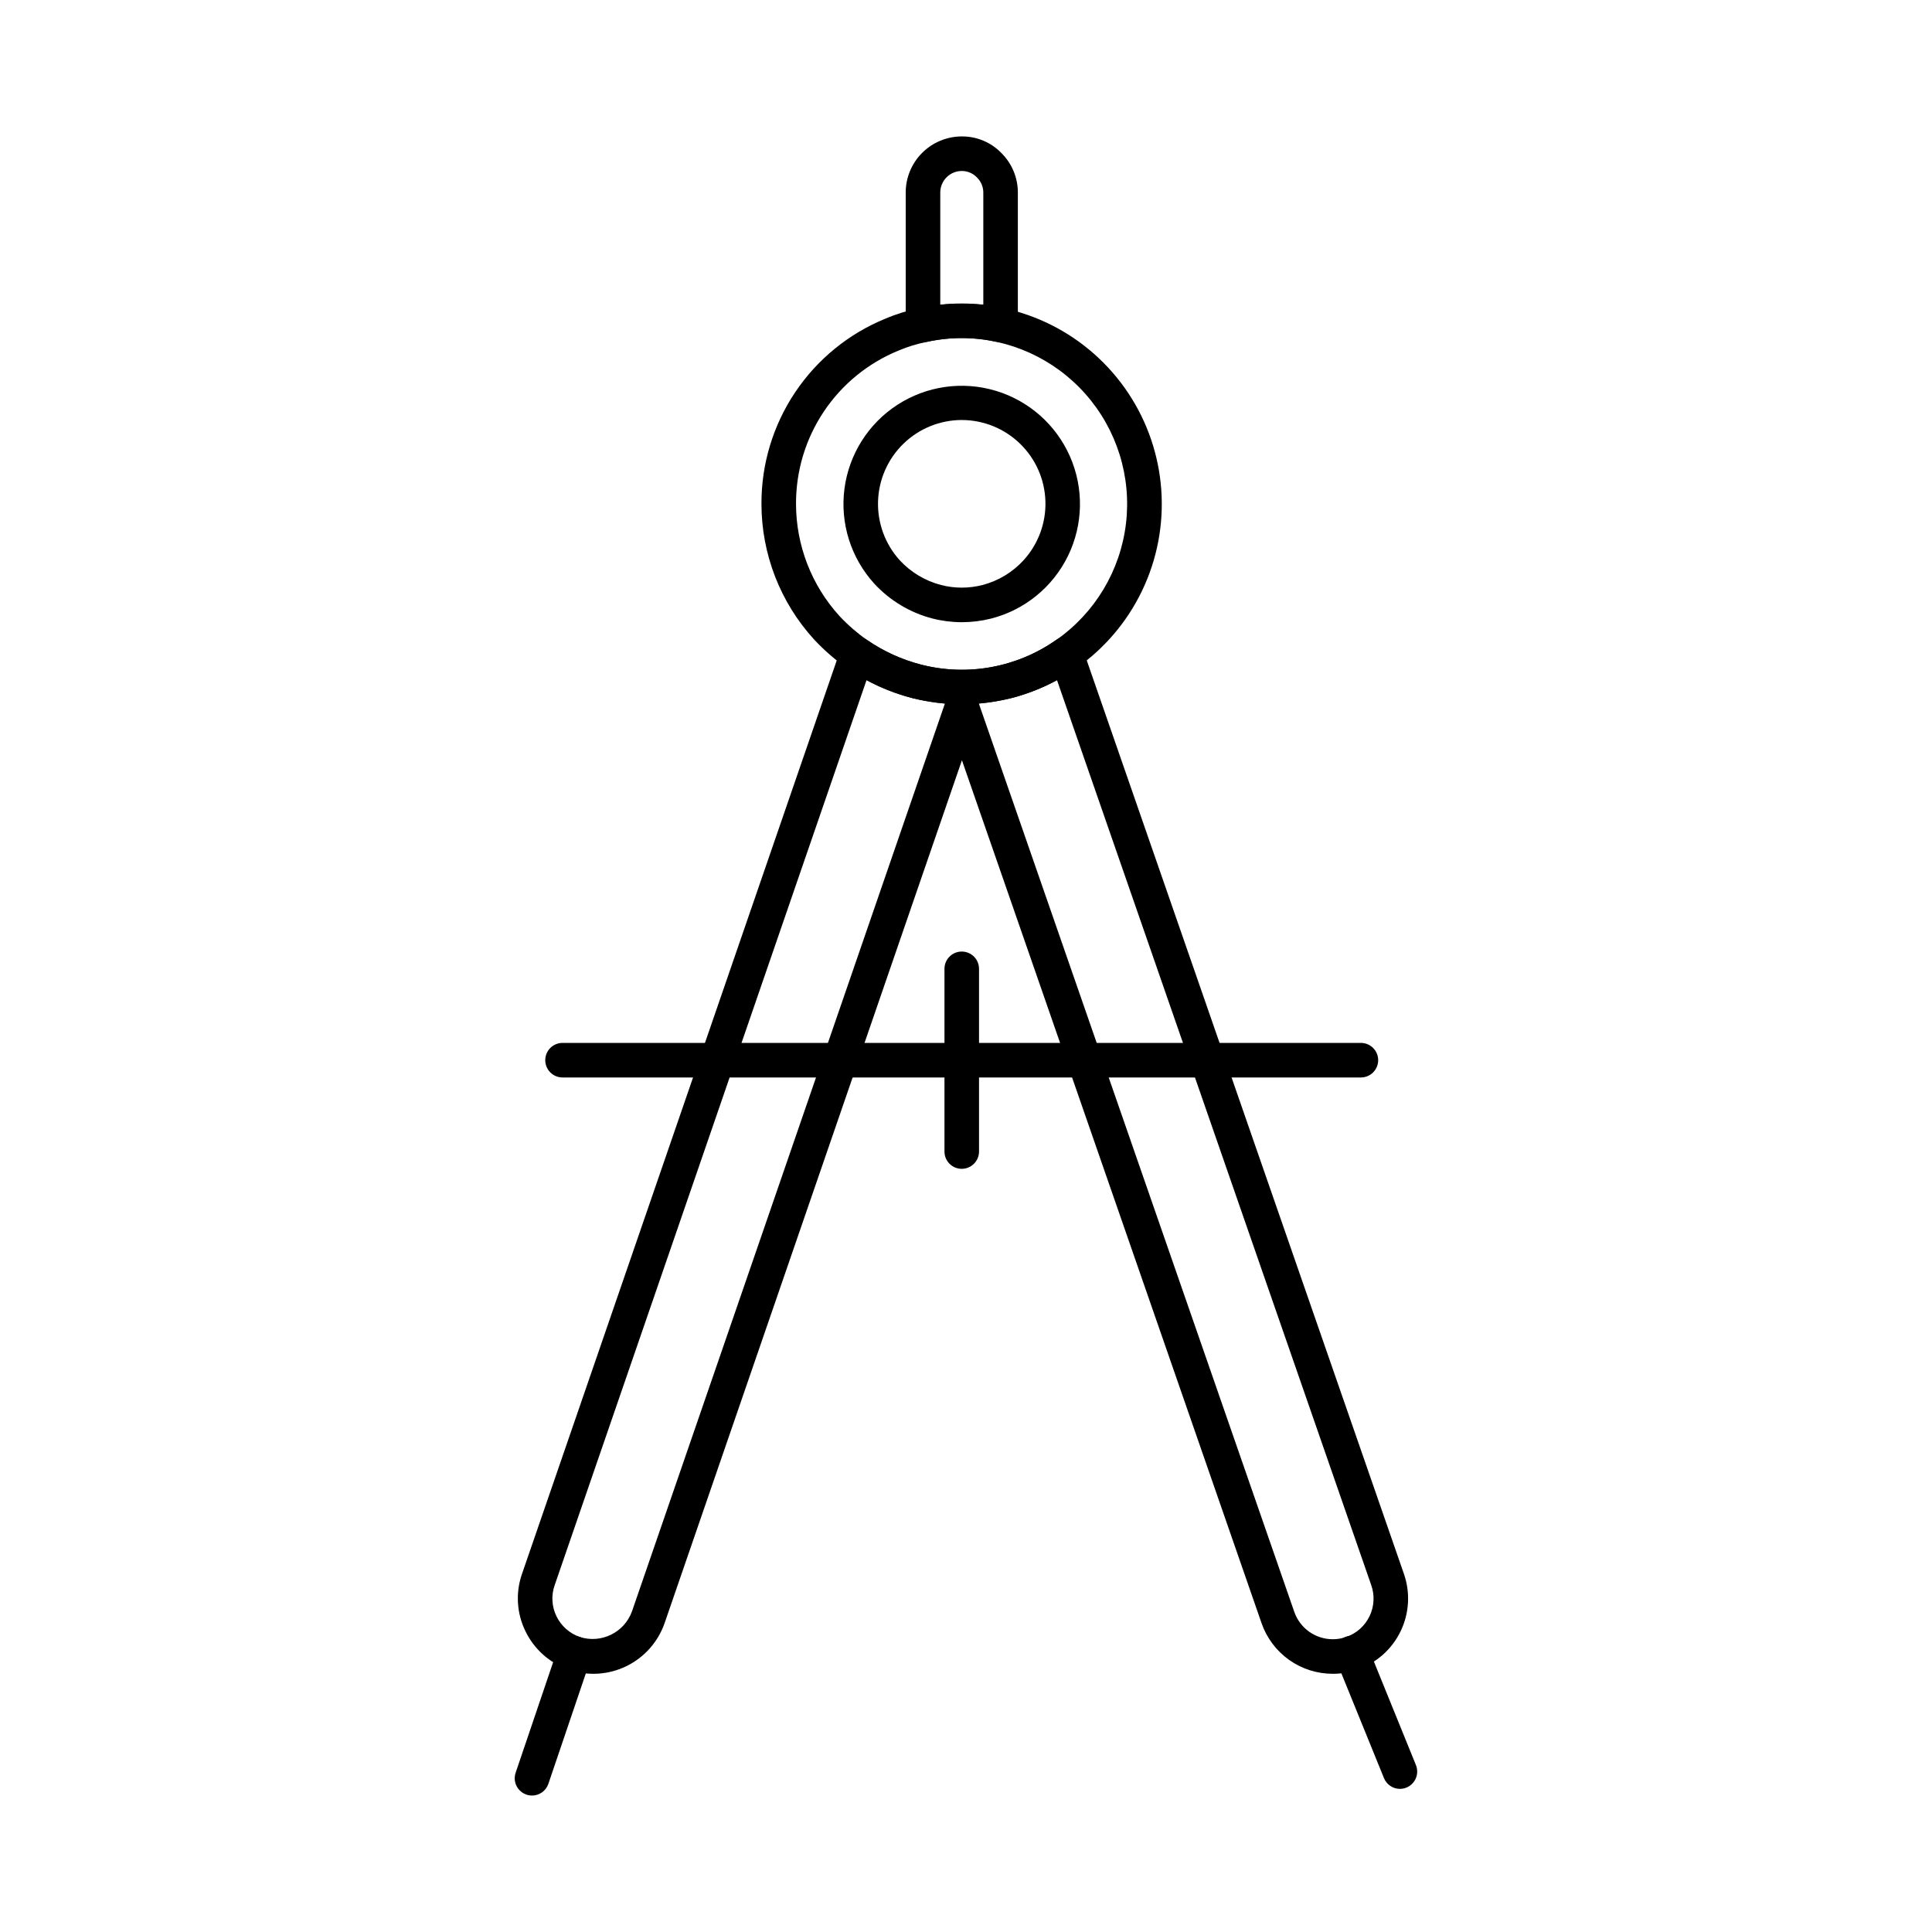
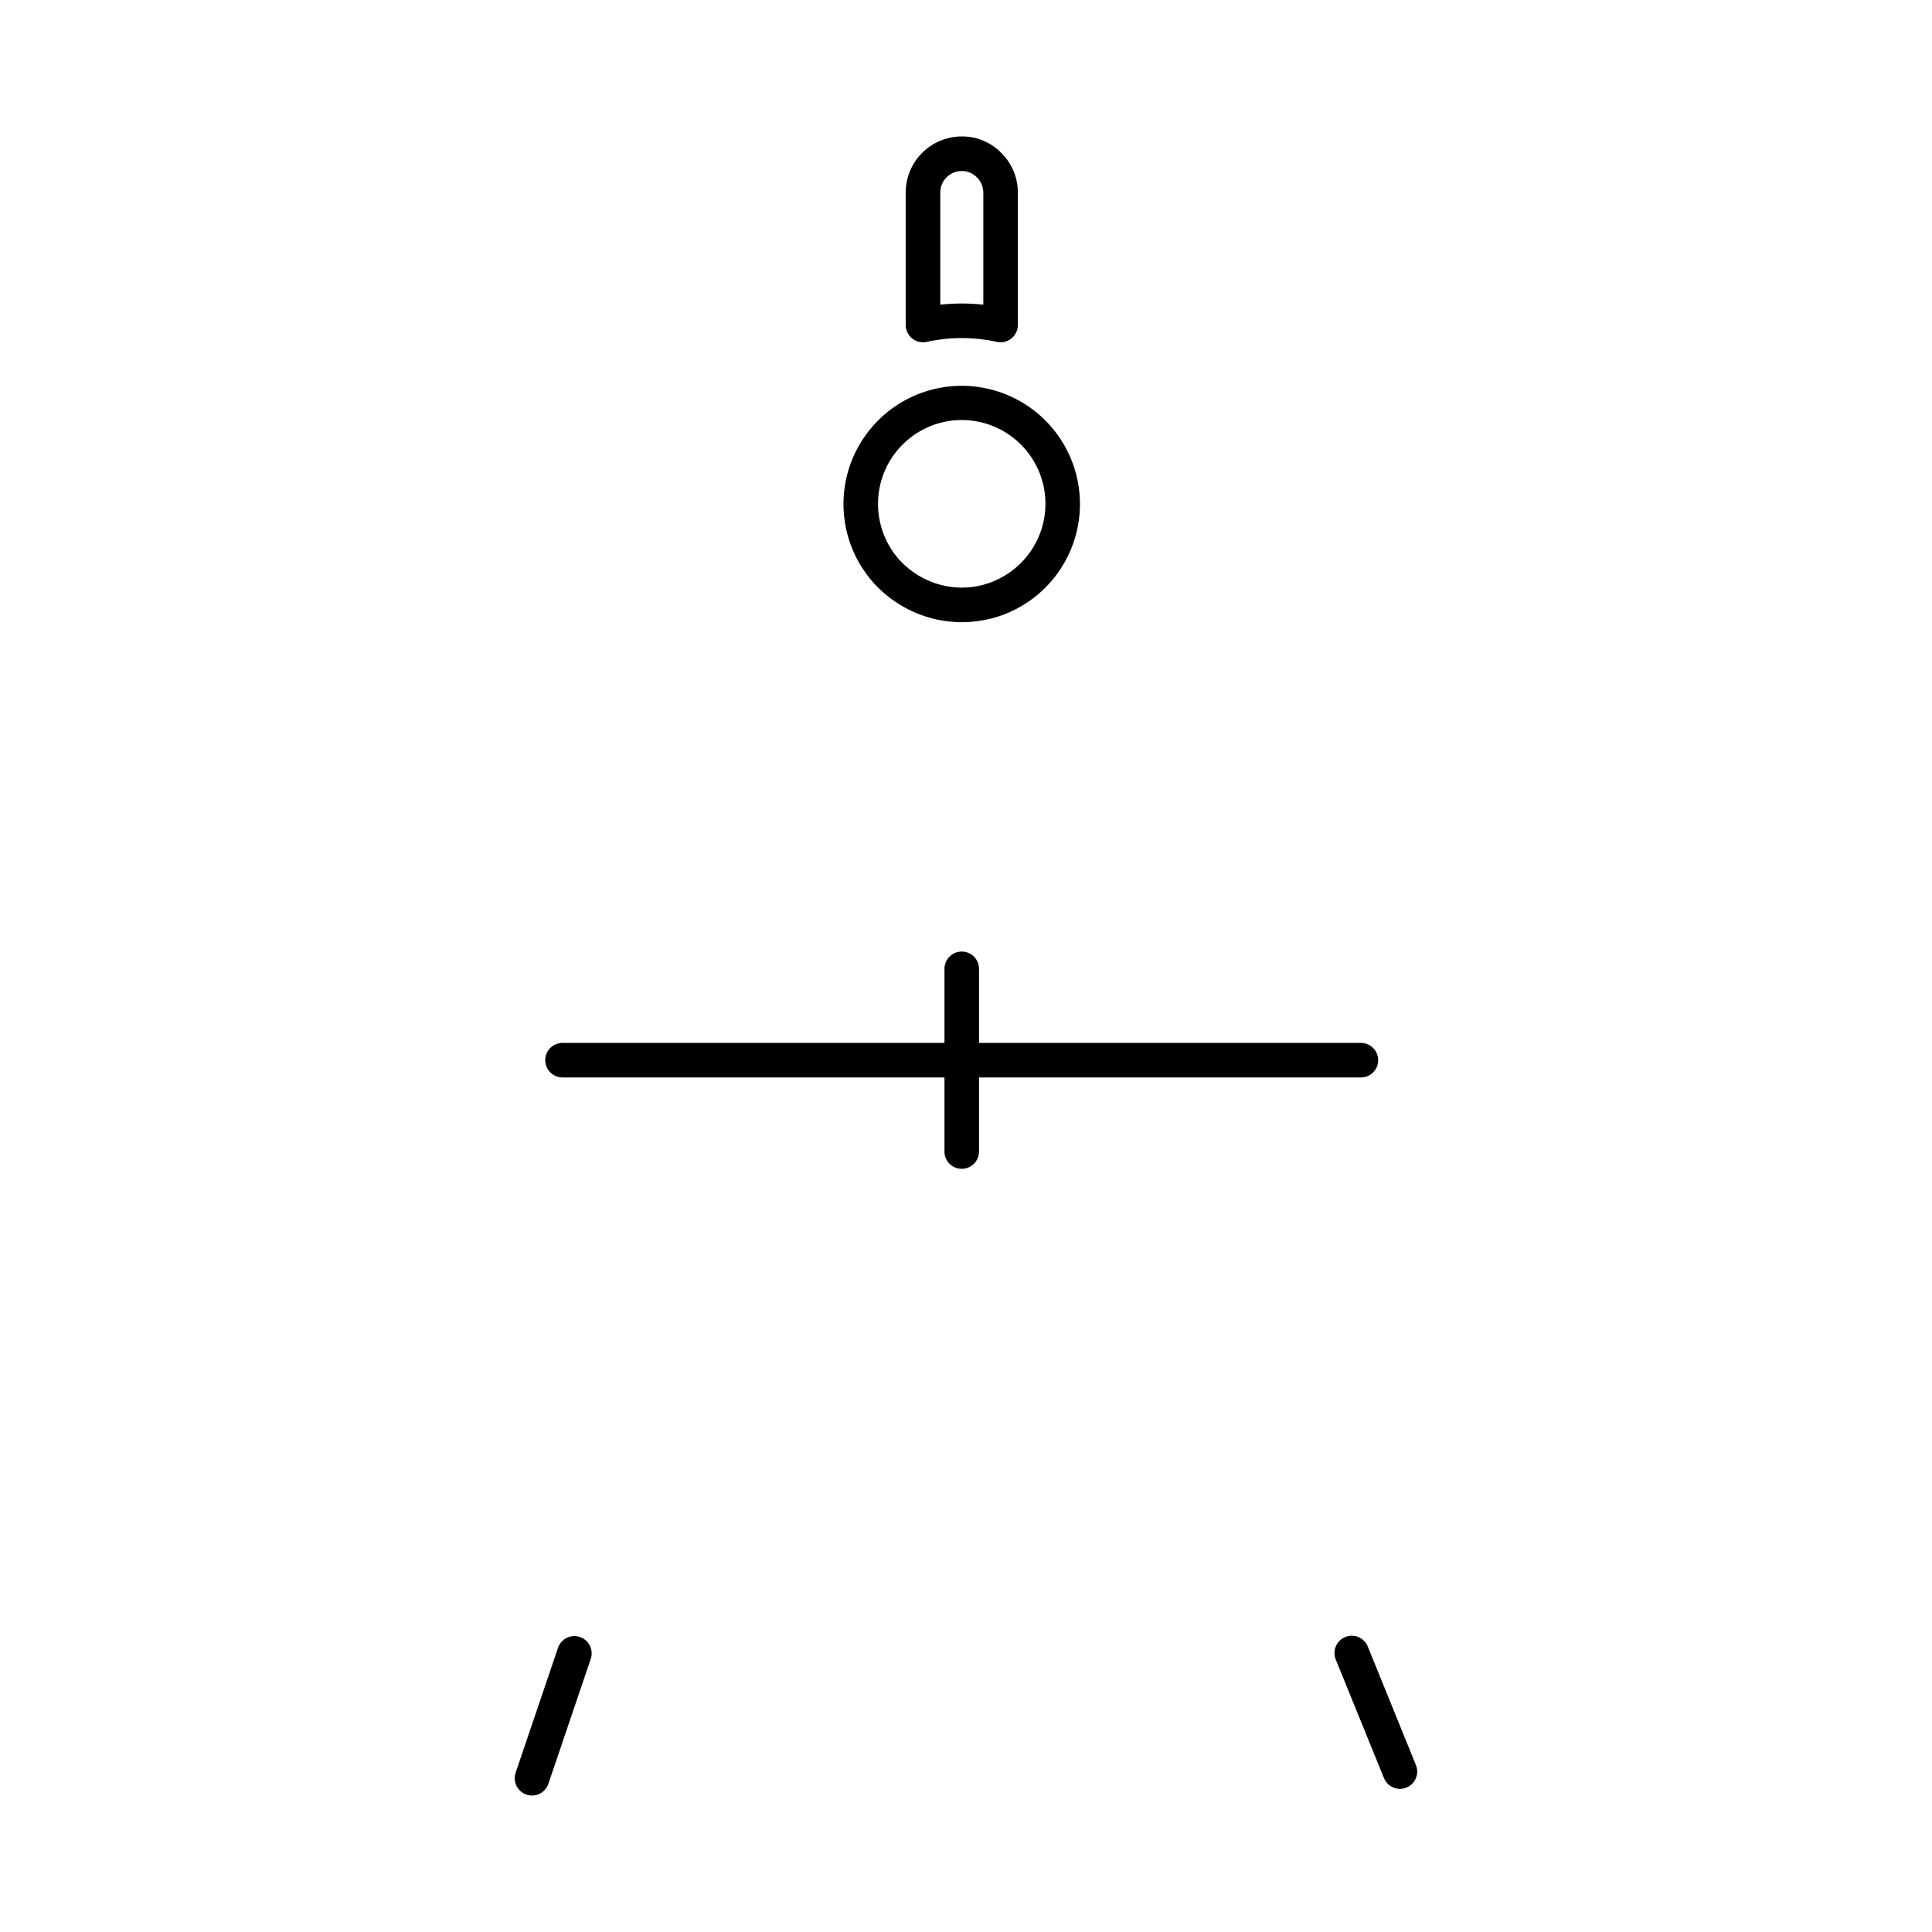
<svg xmlns="http://www.w3.org/2000/svg" fill="#000000" width="800px" height="800px" version="1.1" viewBox="144 144 512 512">
  <g>
-     <path d="m497.23 587.57c-4.16 0.012-8.223-1.277-11.613-3.688-3.391-2.41-5.941-5.82-7.301-9.754l-79.395-228.66-78.777 228.62c-1.727 5.016-5.379 9.141-10.148 11.465-4.769 2.324-10.27 2.656-15.285 0.922-5.016-1.73-9.137-5.391-11.453-10.164-2.336-4.746-2.664-10.234-0.918-15.227l84.488-245.21c0.465-1.355 1.539-2.418 2.898-2.867 1.363-0.449 2.856-0.234 4.039 0.578 4.367 3.012 9.234 5.227 14.375 6.551 12.316 3.141 25.391 0.742 35.789-6.57 1.176-0.824 2.672-1.055 4.039-0.613s2.449 1.496 2.922 2.856l85.148 245.24c1.75 4.992 1.441 10.469-0.855 15.234-2.293 4.762-6.391 8.414-11.383 10.152-2.109 0.758-4.332 1.141-6.57 1.137zm-93.824-257.12 83.586 240.69c1.504 4.367 5.621 7.289 10.238 7.273 1.191 0.004 2.375-0.199 3.496-0.605h0.043c2.707-0.934 4.926-2.91 6.172-5.488 1.242-2.582 1.406-5.551 0.449-8.25l-83.277-239.83c-3.793 2.055-7.82 3.648-11.996 4.742-2.863 0.703-5.773 1.195-8.711 1.469zm-29.77-6.203-82.645 239.85c-0.953 2.699-0.777 5.672 0.484 8.242 1.262 2.594 3.508 4.57 6.238 5.496 5.644 1.773 11.688-1.188 13.742-6.734l82.953-240.65c-2.863-0.254-5.703-0.727-8.496-1.406-4.269-1.098-8.395-2.707-12.277-4.797z" />
    <path d="m504.65 429.54h-211.57c-2.531 0-4.582-2.051-4.582-4.578 0-2.531 2.051-4.582 4.582-4.582h211.57c2.531 0 4.582 2.051 4.582 4.582 0 2.527-2.051 4.578-4.582 4.578z" />
    <path d="m398.87 453.75c-2.531 0-4.578-2.051-4.578-4.582v-48.414c0-2.531 2.047-4.582 4.578-4.582s4.582 2.051 4.582 4.582v48.414c0 1.215-0.484 2.383-1.344 3.242-0.859 0.855-2.023 1.34-3.238 1.34z" />
-     <path d="m398.91 330.65c-4.383-0.023-8.742-0.562-12.996-1.609-6.207-1.59-12.082-4.266-17.359-7.906-3.184-2.234-6.129-4.793-8.789-7.637-8.98-9.824-13.965-22.648-13.973-35.961-0.039-10.516 3.062-20.801 8.906-29.543 5.844-8.742 14.164-15.543 23.898-19.527 2.926-1.25 5.977-2.195 9.098-2.82 18.285-3.902 37.277 2.094 50 15.797 12.723 13.699 17.301 33.082 12.059 51.027-5.246 17.945-19.539 31.812-37.637 36.508-4.32 1.082-8.754 1.645-13.207 1.672zm0-97.062c-3.137 0-6.262 0.344-9.32 1.02-2.559 0.508-5.059 1.277-7.457 2.293-8.062 3.289-14.957 8.918-19.801 16.152-4.844 7.238-7.41 15.758-7.379 24.469 0.004 11.016 4.121 21.633 11.551 29.77 2.207 2.356 4.648 4.477 7.289 6.332 4.359 3.004 9.219 5.215 14.348 6.531 12.316 3.144 25.391 0.746 35.789-6.566 10.27-7.184 16.988-18.406 18.465-30.852 1.477-12.445-2.43-24.93-10.734-34.316-8.305-9.387-20.219-14.781-32.75-14.832z" />
    <path d="m398.89 308.89c-2.617 0-5.219-0.328-7.754-0.973-5.93-1.531-11.289-4.742-15.441-9.238-6.191-6.801-9.086-15.98-7.914-25.102 1.176-9.125 6.301-17.27 14.012-22.281 7.715-5.012 17.242-6.379 26.055-3.742 8.812 2.637 16.02 9.012 19.715 17.434 3.695 8.426 3.5 18.047-0.527 26.316-4.031 8.27-11.488 14.348-20.398 16.629-2.535 0.637-5.137 0.957-7.746 0.957zm0-53.586c-5.769 0.008-11.309 2.254-15.453 6.269-4.141 4.016-6.559 9.484-6.746 15.25-0.184 5.766 1.875 11.379 5.75 15.652 2.945 3.191 6.742 5.465 10.945 6.559 3.606 0.926 7.383 0.926 10.992 0 4.188-1.094 7.973-3.379 10.891-6.578 3.879-4.262 5.953-9.863 5.777-15.625-0.176-5.762-2.586-11.23-6.723-15.246-4.133-4.016-9.668-6.269-15.434-6.277z" />
    <path d="m388.6 234.71c-2.527 0-4.578-2.051-4.578-4.578v-35.094c-0.004-3.941 1.559-7.723 4.344-10.512 2.781-2.789 6.559-4.363 10.5-4.371 3.992-0.035 7.82 1.578 10.578 4.465 2.762 2.766 4.305 6.512 4.297 10.418v35.094c0 1.387-0.629 2.699-1.711 3.57-1.082 0.871-2.496 1.203-3.852 0.902-6.125-1.352-12.473-1.352-18.598 0-0.32 0.07-0.648 0.105-0.98 0.105zm10.266-45.395c-3.148 0.012-5.691 2.574-5.684 5.723v29.703c3.789-0.414 7.617-0.414 11.406 0v-29.703c0.004-1.496-0.594-2.93-1.66-3.981-1.051-1.125-2.523-1.758-4.062-1.742z" />
-     <path d="m284.99 619.84c-1.477 0-2.863-0.711-3.727-1.91-0.859-1.199-1.09-2.742-0.613-4.141l11.227-33.102h-0.004c0.816-2.394 3.418-3.68 5.812-2.867 2.398 0.812 3.68 3.418 2.867 5.812l-11.227 33.098c-0.629 1.855-2.371 3.109-4.336 3.109z" />
+     <path d="m284.99 619.84c-1.477 0-2.863-0.711-3.727-1.91-0.859-1.199-1.09-2.742-0.613-4.141l11.227-33.102h-0.004c0.816-2.394 3.418-3.68 5.812-2.867 2.398 0.812 3.68 3.418 2.867 5.812l-11.227 33.098c-0.629 1.855-2.371 3.109-4.336 3.109" />
    <path d="m515.01 618.07c-1.863 0-3.543-1.129-4.246-2.859l-12.75-31.363c-0.477-1.129-0.484-2.402-0.012-3.539 0.469-1.133 1.371-2.031 2.508-2.492 1.137-0.461 2.41-0.445 3.535 0.039 1.129 0.488 2.012 1.402 2.457 2.547l12.738 31.363c0.57 1.414 0.406 3.016-0.445 4.281-0.852 1.262-2.273 2.023-3.797 2.023z" />
  </g>
</svg>